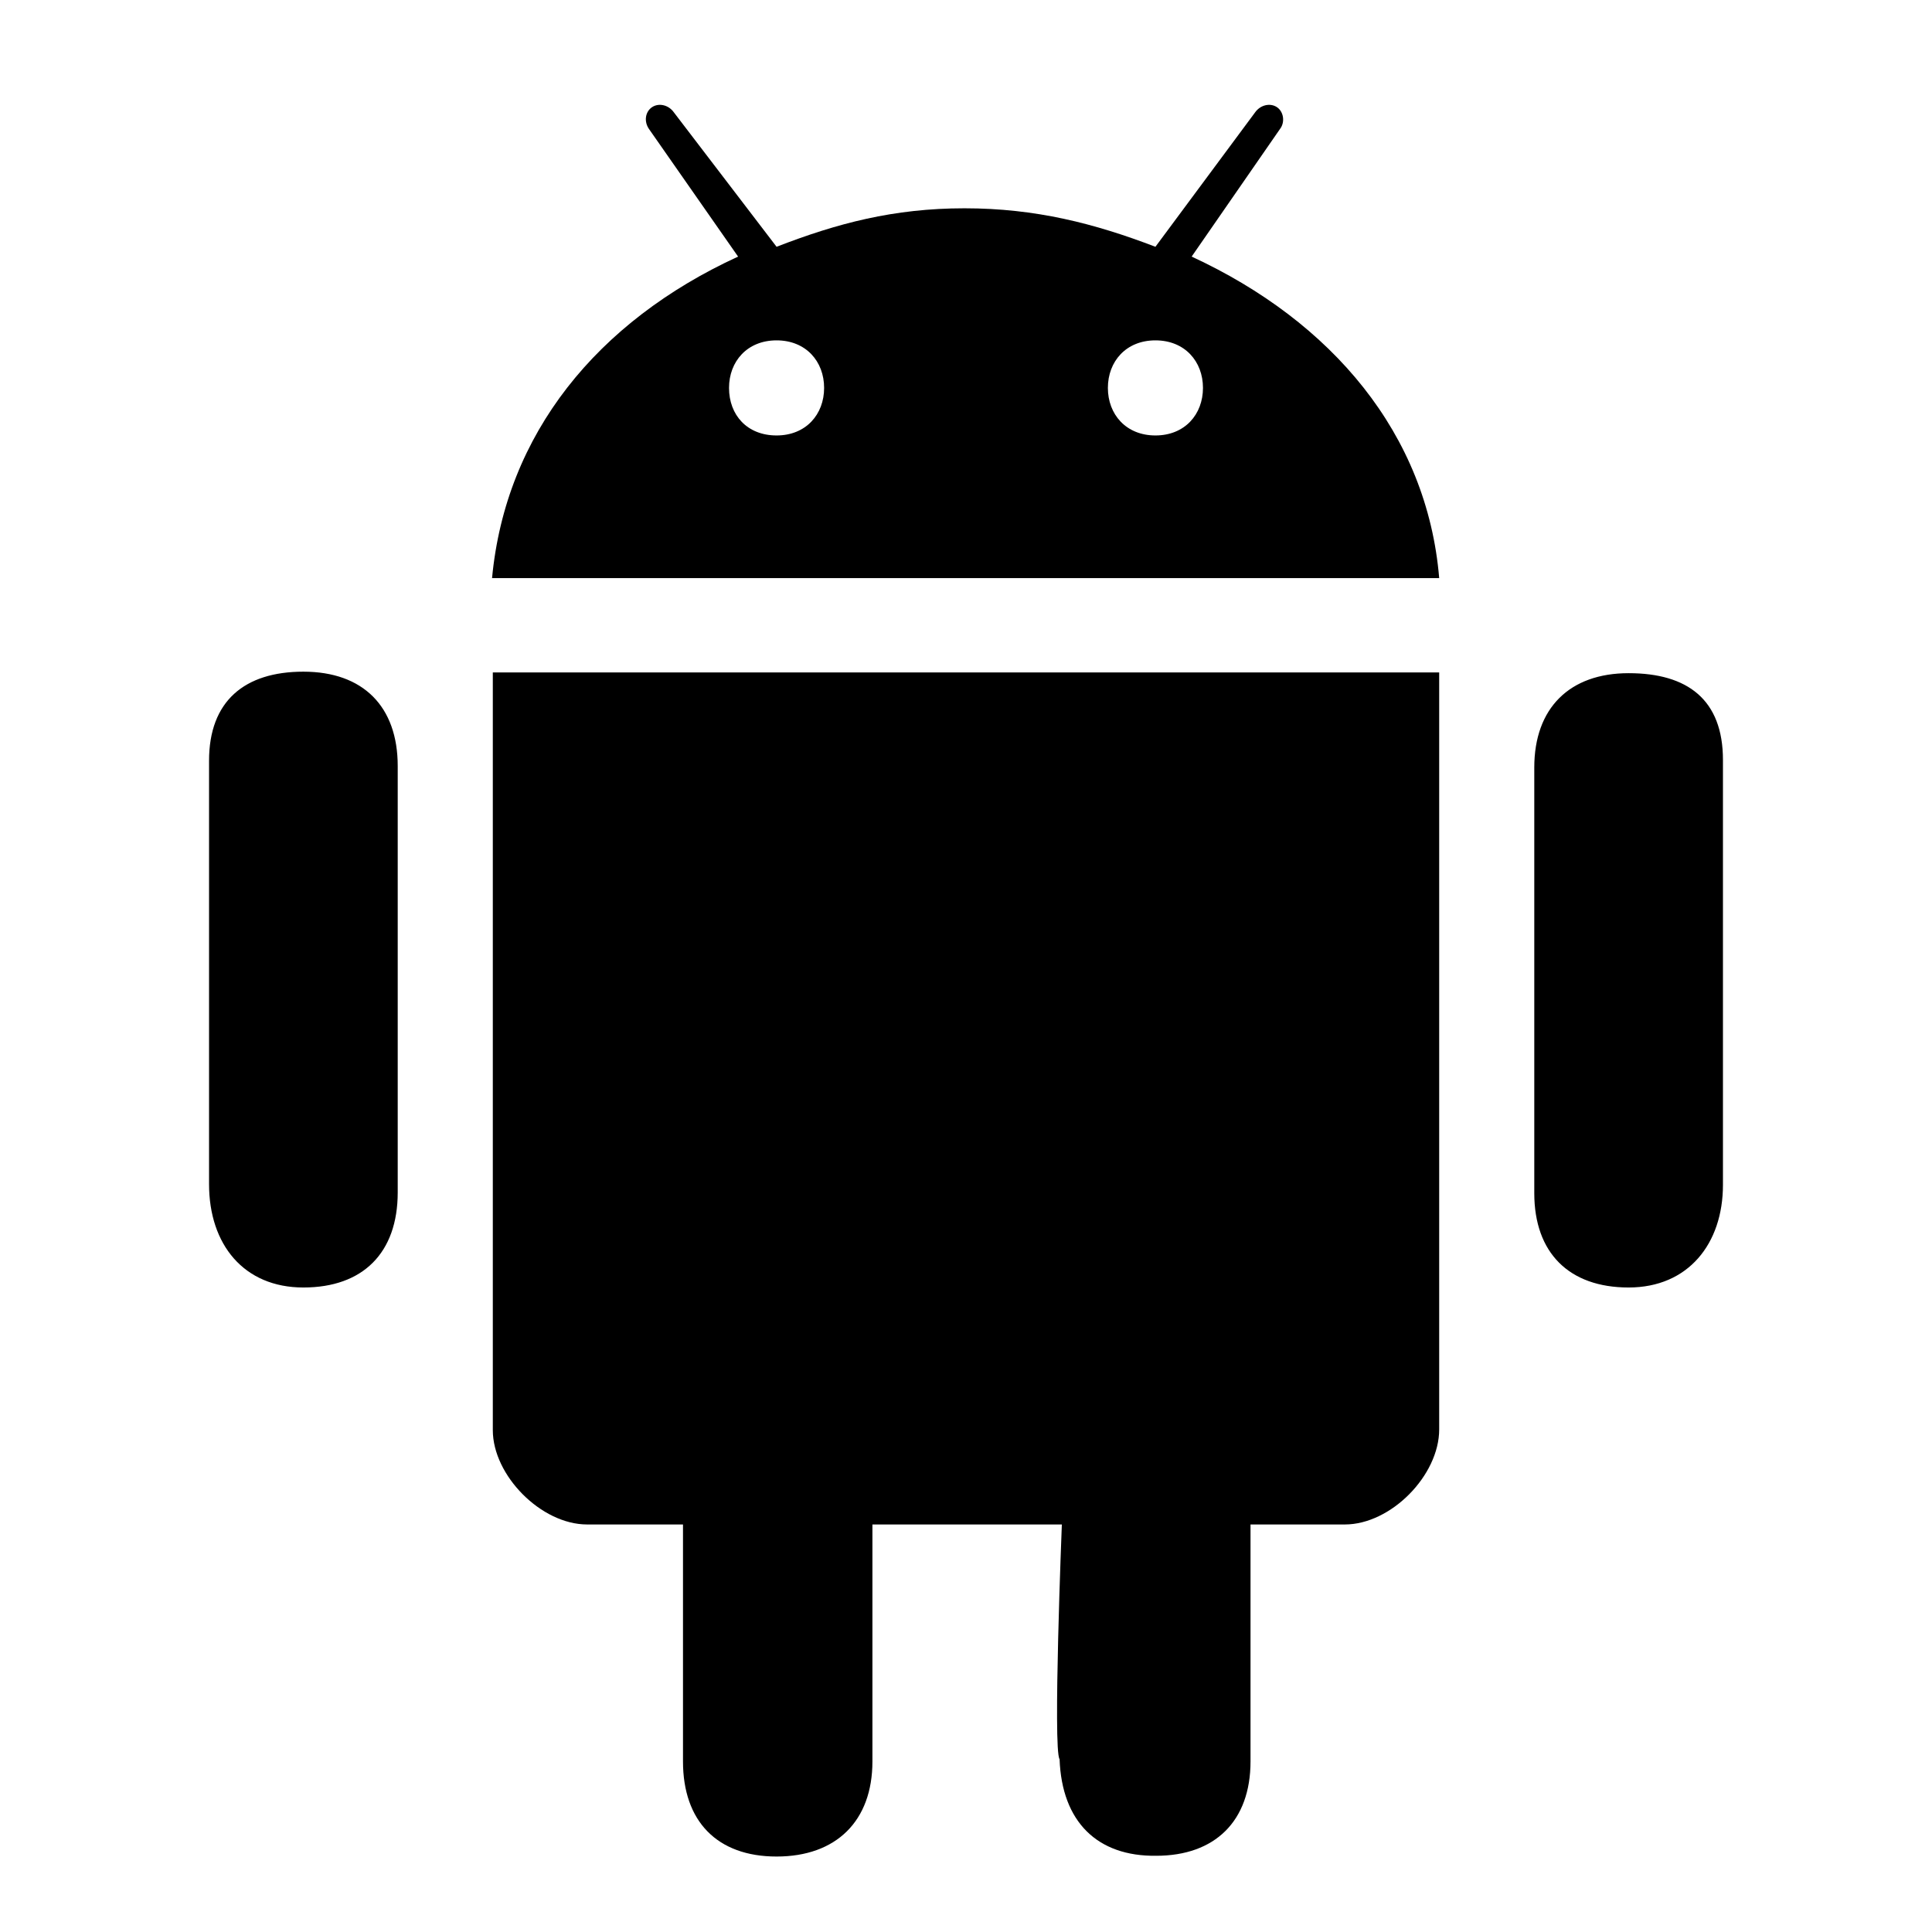
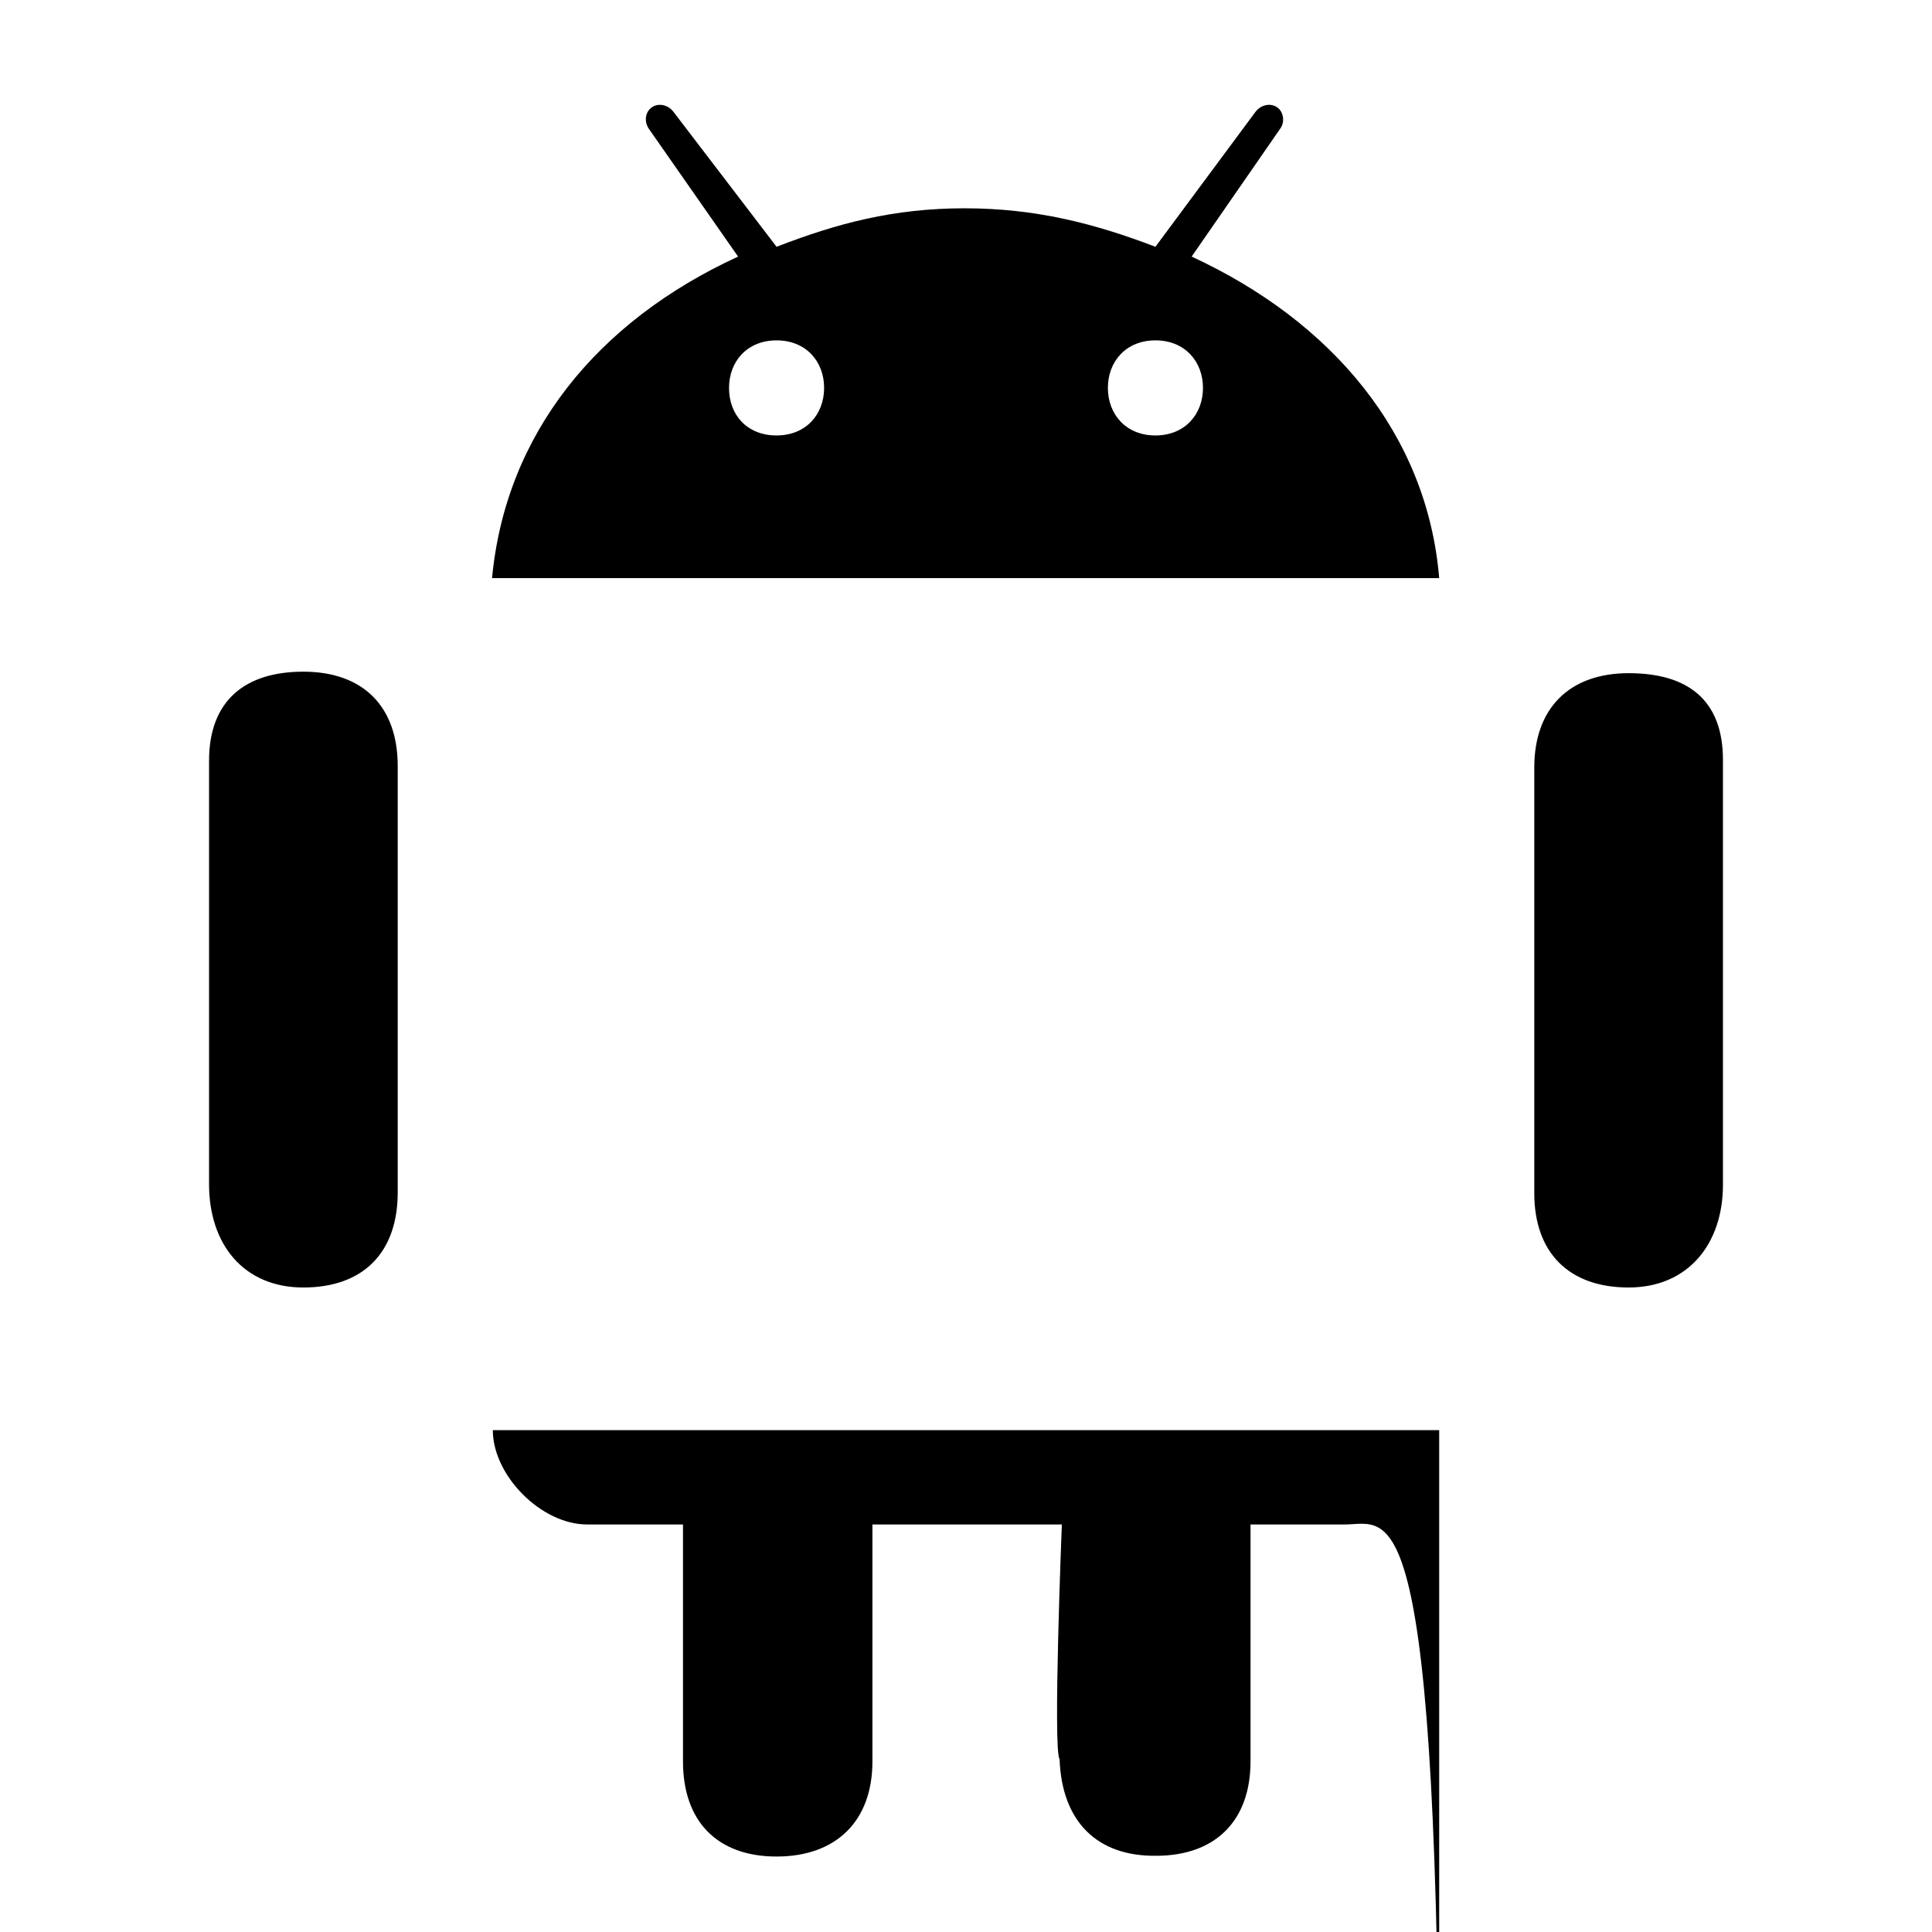
<svg xmlns="http://www.w3.org/2000/svg" version="1.1" x="0px" y="0px" viewBox="0 0 256 256" enable-background="new 0 0 256 256" xml:space="preserve">
  <g>
    <g>
-       <path fill="#000000" d="M215.8,170.6c-7.9,0-12.5-4.6-12.5-12.5v-56.4c0-7.9,4.7-12.5,12.5-12.5s12.5,3.5,12.5,11.5v56.3C228.3,164.8,223.7,170.6,215.8,170.6z M178.2,202h-12.5v31.4c0,7.9-4.7,12.5-12.5,12.5c-7.8,0.1-12.5-4.5-12.8-12.8c-0.9-1.2,0.3-31.1,0.3-31.1h-25.1v31.4c0,7.9-4.8,12.6-12.7,12.6c-7.9,0-12.4-4.7-12.4-12.6V202H77.8c-6.1,0-12.5-6.5-12.5-12.5V89.1h125.4v100.3C190.7,195.5,184.3,202,178.2,202z M97.8,34L86,17.1c-0.7-1-0.5-2.3,0.4-2.9c0.9-0.6,2.2-0.3,2.9,0.7l13.6,17.8c8-3.1,15.5-5.1,24.9-5.1c9.4,0,17.2,2,25.3,5.1l13.2-17.8c0.7-1,2-1.3,2.9-0.7c0.9,0.6,1.1,2,0.4,2.9L157.9,34c18.6,8.6,31.2,23.5,32.8,42.6H65.2C67,57.5,79.1,42.6,97.8,34z M153.1,57.7c3.9,0,6.3-2.8,6.3-6.3c0-3.5-2.4-6.3-6.3-6.3c-3.9,0-6.3,2.8-6.3,6.3C146.8,54.9,149.2,57.7,153.1,57.7z M102.9,57.7c3.9,0,6.3-2.8,6.3-6.3c0-3.5-2.4-6.3-6.3-6.3c-3.9,0-6.3,2.8-6.3,6.3C96.6,55,99,57.7,102.9,57.7z M159.1,10L159.1,10C159.2,10,159.2,10,159.1,10L159.1,10z M40.2,170.6c-7.9,0-12.5-5.7-12.5-13.7v-56.1c0-7.9,4.7-11.8,12.5-11.8c7.9,0,12.5,4.6,12.5,12.5v56.5C52.7,166,48.1,170.6,40.2,170.6z" />
+       <path fill="#000000" d="M215.8,170.6c-7.9,0-12.5-4.6-12.5-12.5v-56.4c0-7.9,4.7-12.5,12.5-12.5s12.5,3.5,12.5,11.5v56.3C228.3,164.8,223.7,170.6,215.8,170.6z M178.2,202h-12.5v31.4c0,7.9-4.7,12.5-12.5,12.5c-7.8,0.1-12.5-4.5-12.8-12.8c-0.9-1.2,0.3-31.1,0.3-31.1h-25.1v31.4c0,7.9-4.8,12.6-12.7,12.6c-7.9,0-12.4-4.7-12.4-12.6V202H77.8c-6.1,0-12.5-6.5-12.5-12.5h125.4v100.3C190.7,195.5,184.3,202,178.2,202z M97.8,34L86,17.1c-0.7-1-0.5-2.3,0.4-2.9c0.9-0.6,2.2-0.3,2.9,0.7l13.6,17.8c8-3.1,15.5-5.1,24.9-5.1c9.4,0,17.2,2,25.3,5.1l13.2-17.8c0.7-1,2-1.3,2.9-0.7c0.9,0.6,1.1,2,0.4,2.9L157.9,34c18.6,8.6,31.2,23.5,32.8,42.6H65.2C67,57.5,79.1,42.6,97.8,34z M153.1,57.7c3.9,0,6.3-2.8,6.3-6.3c0-3.5-2.4-6.3-6.3-6.3c-3.9,0-6.3,2.8-6.3,6.3C146.8,54.9,149.2,57.7,153.1,57.7z M102.9,57.7c3.9,0,6.3-2.8,6.3-6.3c0-3.5-2.4-6.3-6.3-6.3c-3.9,0-6.3,2.8-6.3,6.3C96.6,55,99,57.7,102.9,57.7z M159.1,10L159.1,10C159.2,10,159.2,10,159.1,10L159.1,10z M40.2,170.6c-7.9,0-12.5-5.7-12.5-13.7v-56.1c0-7.9,4.7-11.8,12.5-11.8c7.9,0,12.5,4.6,12.5,12.5v56.5C52.7,166,48.1,170.6,40.2,170.6z" />
    </g>
  </g>
</svg>